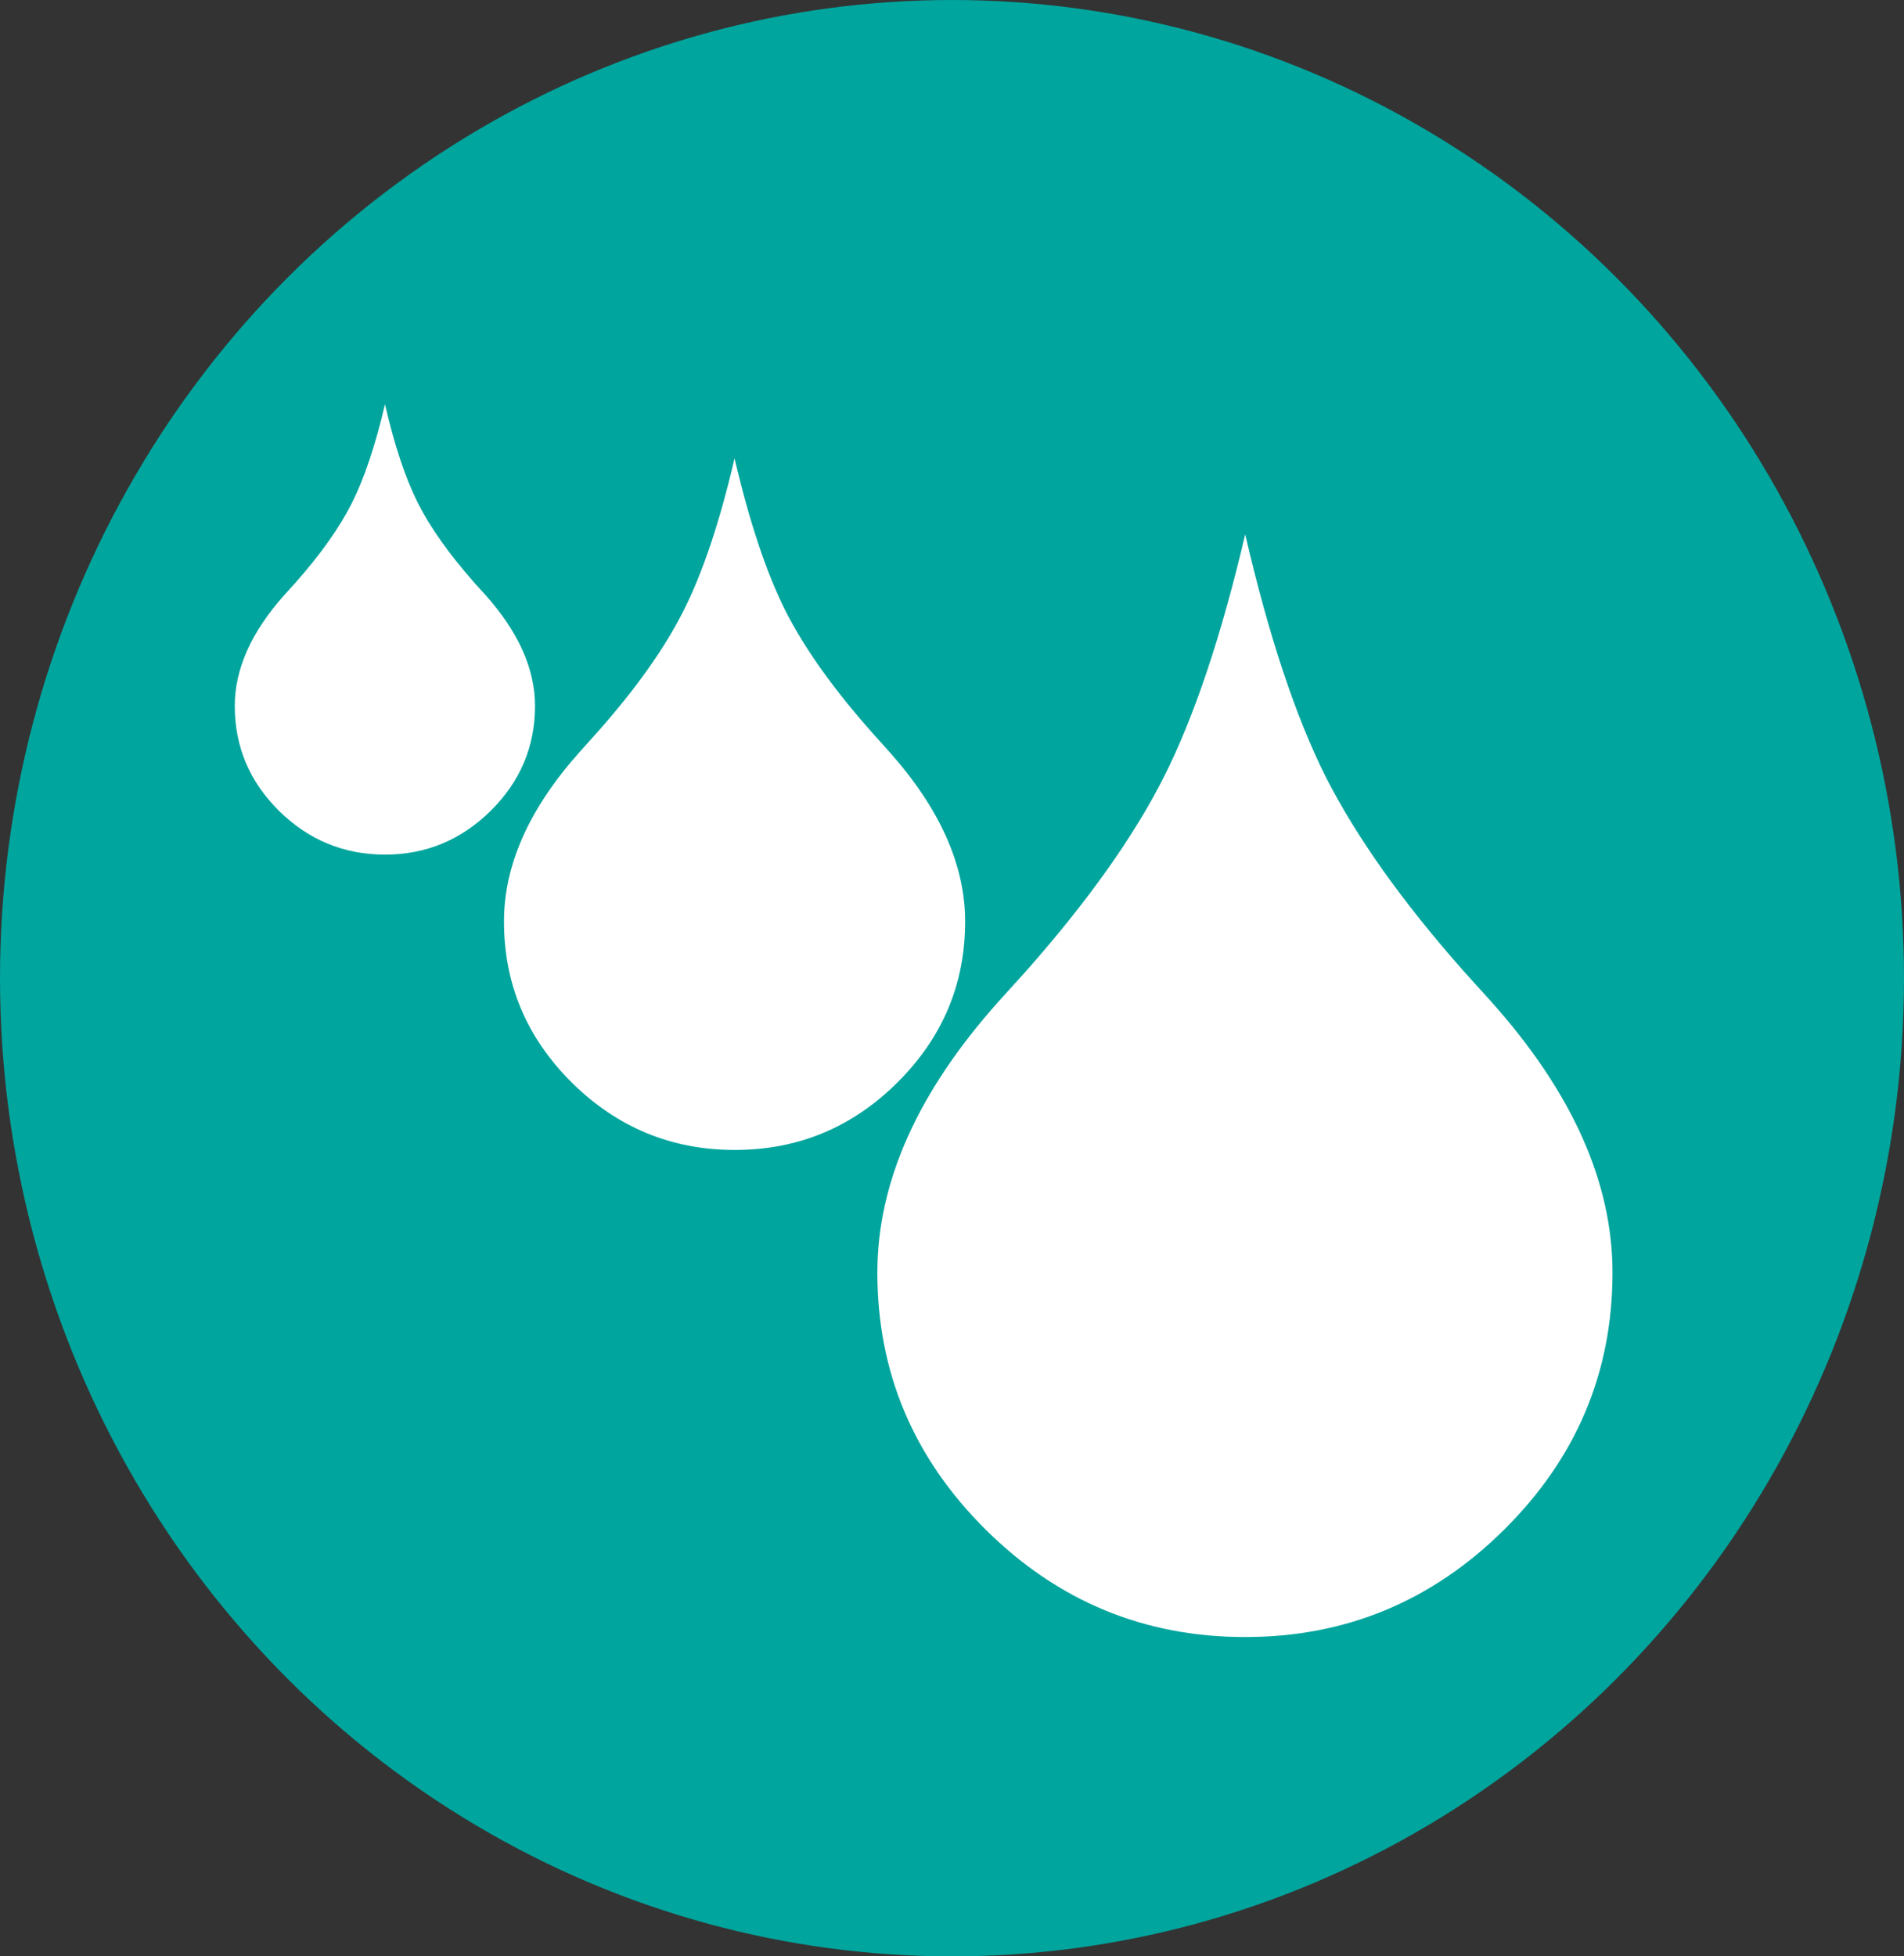
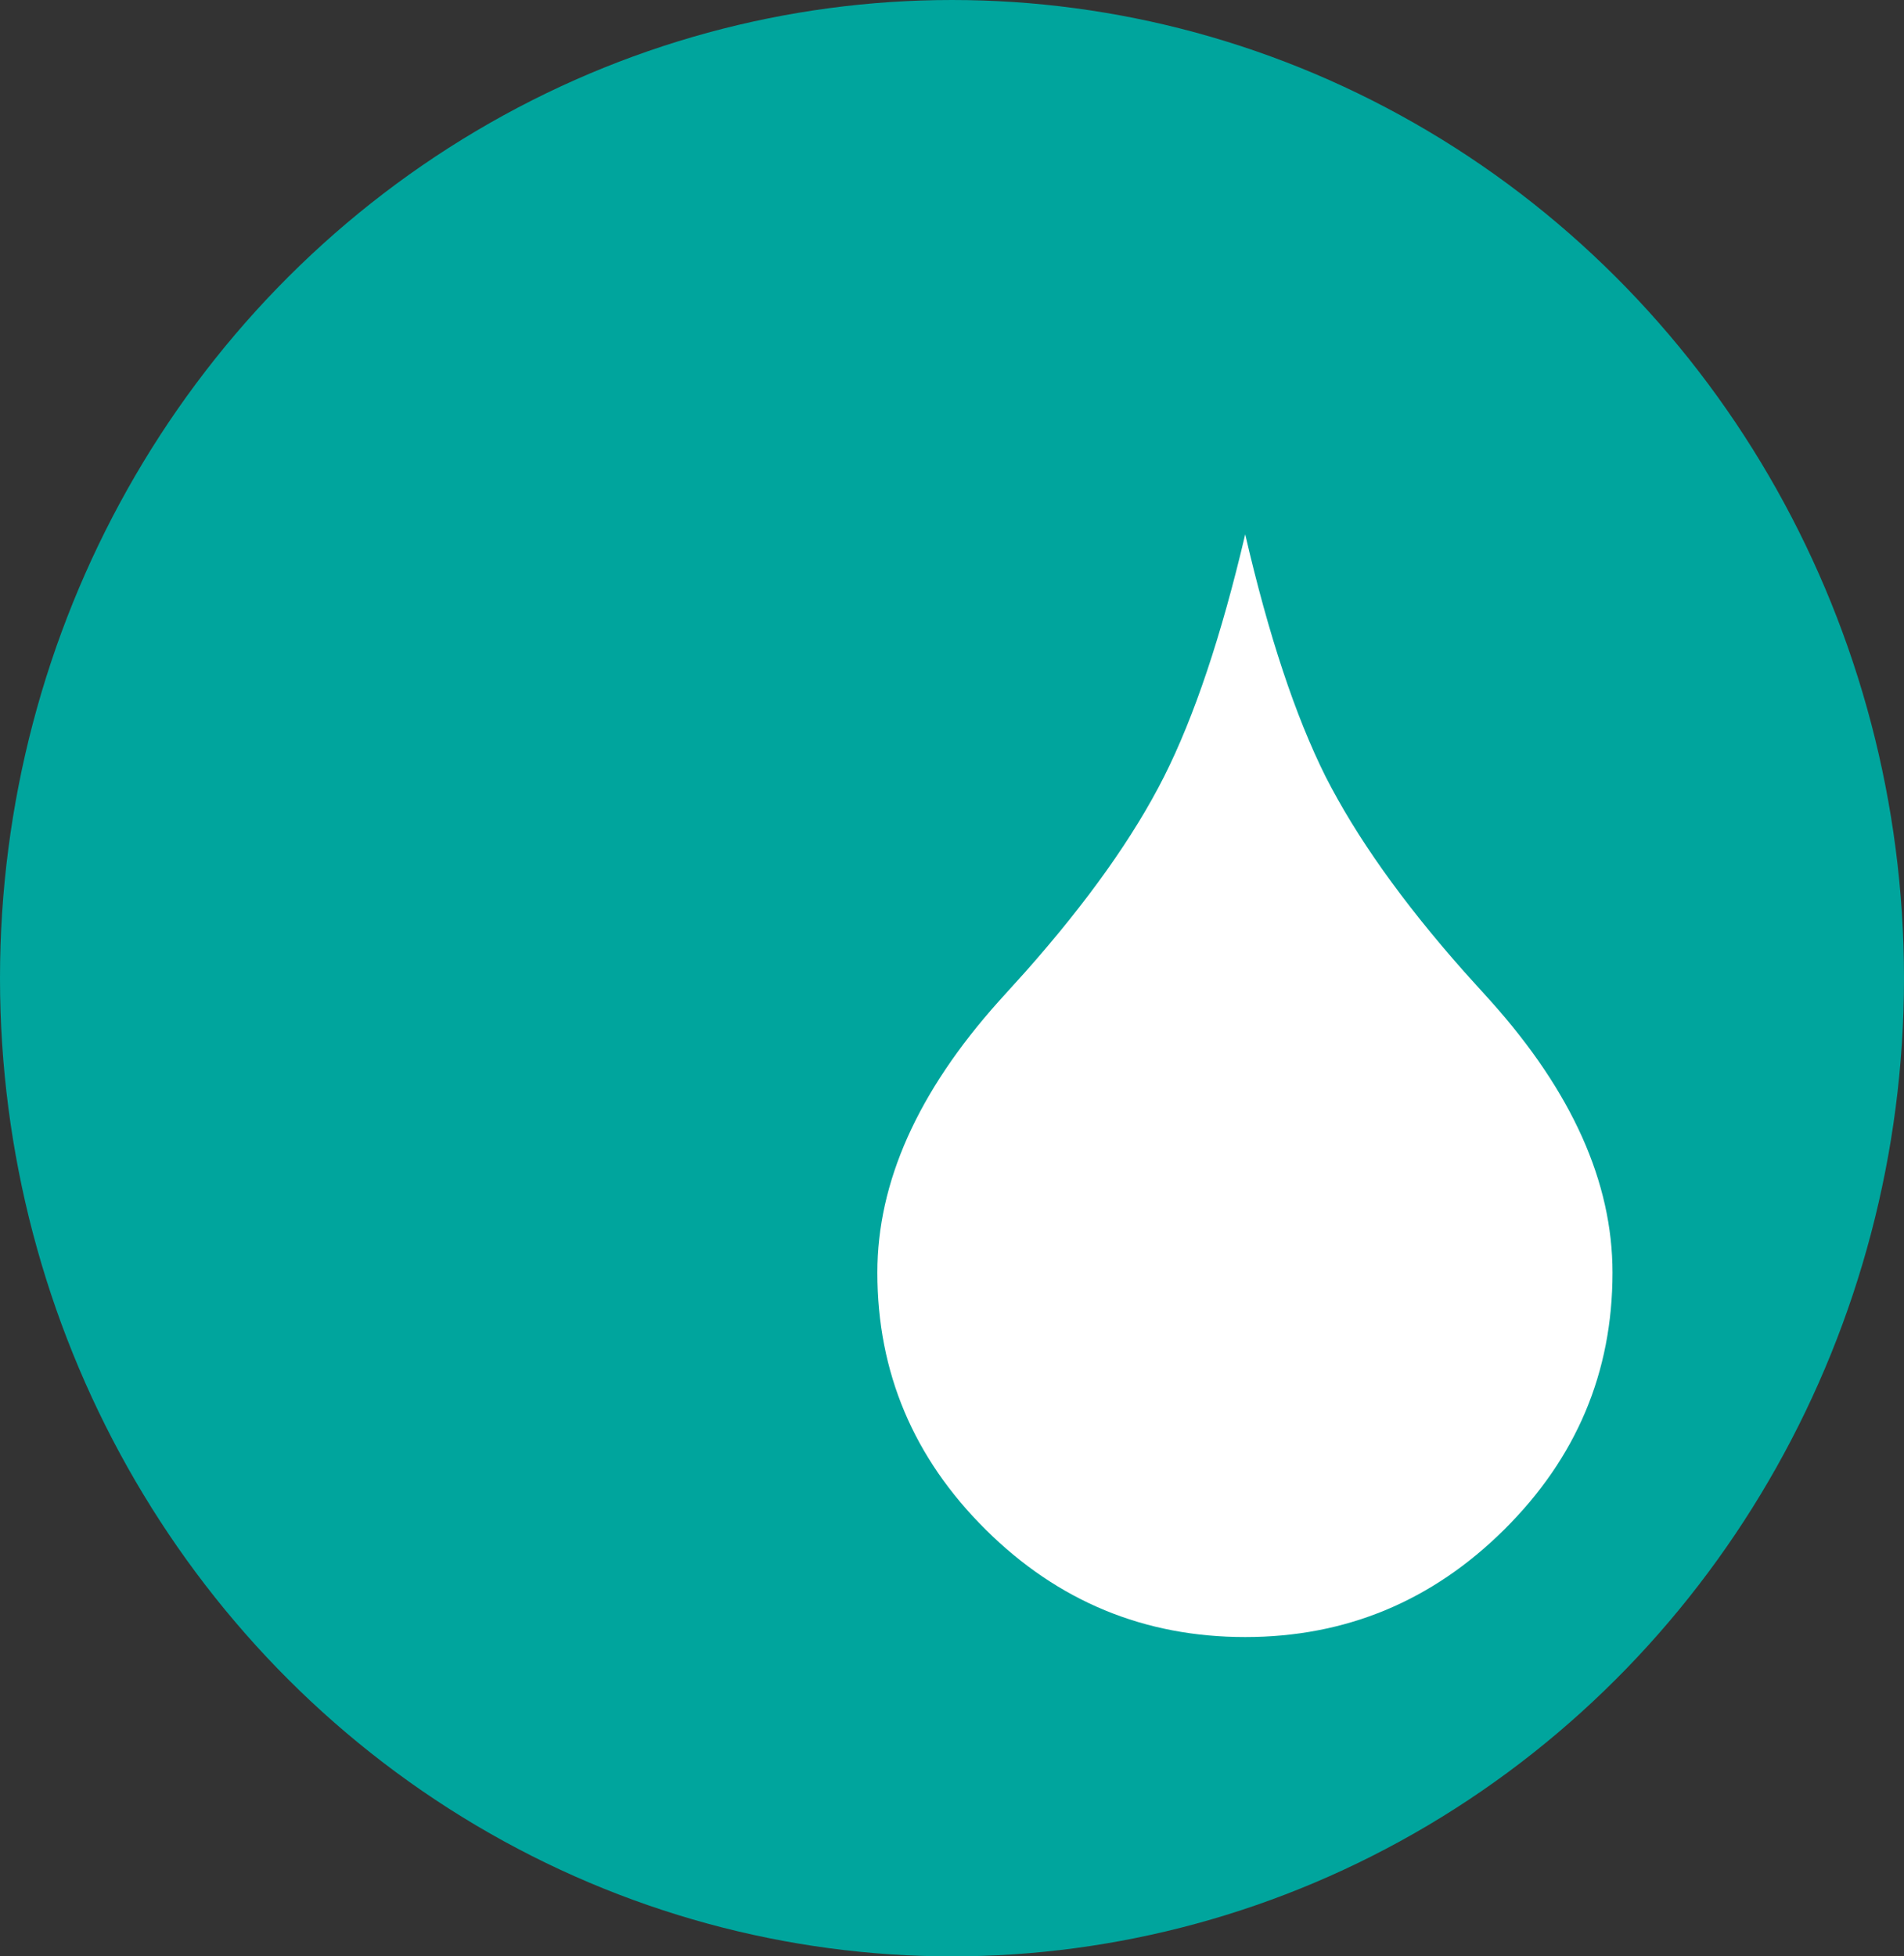
<svg xmlns="http://www.w3.org/2000/svg" version="1.1" id="Layer_1" x="0px" y="0px" width="100px" height="102.74px" viewBox="0 0 100 102.74" style="enable-background:new 0 0 100 102.74;" xml:space="preserve">
  <rect x="0" y="0" width="100" height="102.74" fill="#333333" stroke="none" />
  <style type="text/css">
	.st0{fill:#00A59D;}
	.st1{fill:#FFFFFF;}
</style>
  <g>
    <ellipse class="st0" cx="50" cy="51.37" rx="50" ry="51.37" />
-     <path class="st1" d="M21.95,26.42c0.65,1.29,1.64,2.68,2.97,4.19l0.58,0.64c1.73,1.94,2.6,3.88,2.6,5.82   c0,2.14-0.78,3.98-2.33,5.51c-1.55,1.53-3.4,2.3-5.55,2.3c-2.16,0-4.02-0.77-5.57-2.3c-1.55-1.54-2.32-3.37-2.32-5.51   c0-1.94,0.87-3.88,2.6-5.82l0.58-0.64c1.33-1.5,2.32-2.9,2.97-4.19c0.65-1.29,1.23-3.02,1.74-5.19   C20.72,23.4,21.3,25.13,21.95,26.42z" />
-     <path class="st1" d="M41.24,32.05c1,1.98,2.52,4.12,4.57,6.43l0.88,0.98c2.66,2.98,4,5.96,4,8.93c0,3.29-1.19,6.11-3.57,8.47   c-2.38,2.36-5.22,3.53-8.53,3.53c-3.32,0-6.17-1.18-8.55-3.53c-2.38-2.36-3.57-5.18-3.57-8.47c0-2.98,1.33-5.95,4-8.93l0.88-0.98   c2.05-2.31,3.57-4.45,4.56-6.43c1-1.98,1.89-4.64,2.67-7.98C39.36,27.41,40.25,30.07,41.24,32.05z" />
    <path class="st1" d="M69.62,40.78c1.6,3.15,4.02,6.57,7.28,10.25l1.41,1.56c4.25,4.75,6.38,9.49,6.38,14.24   c0,5.25-1.9,9.74-5.69,13.5c-3.79,3.76-8.33,5.64-13.6,5.64c-5.3,0-9.84-1.88-13.63-5.64c-3.79-3.76-5.69-8.26-5.69-13.5   c0-4.75,2.12-9.49,6.37-14.24l1.41-1.56c3.26-3.68,5.69-7.1,7.28-10.25c1.59-3.16,3.01-7.4,4.26-12.72   C66.63,33.38,68.04,37.62,69.62,40.78z" />
  </g>
</svg>